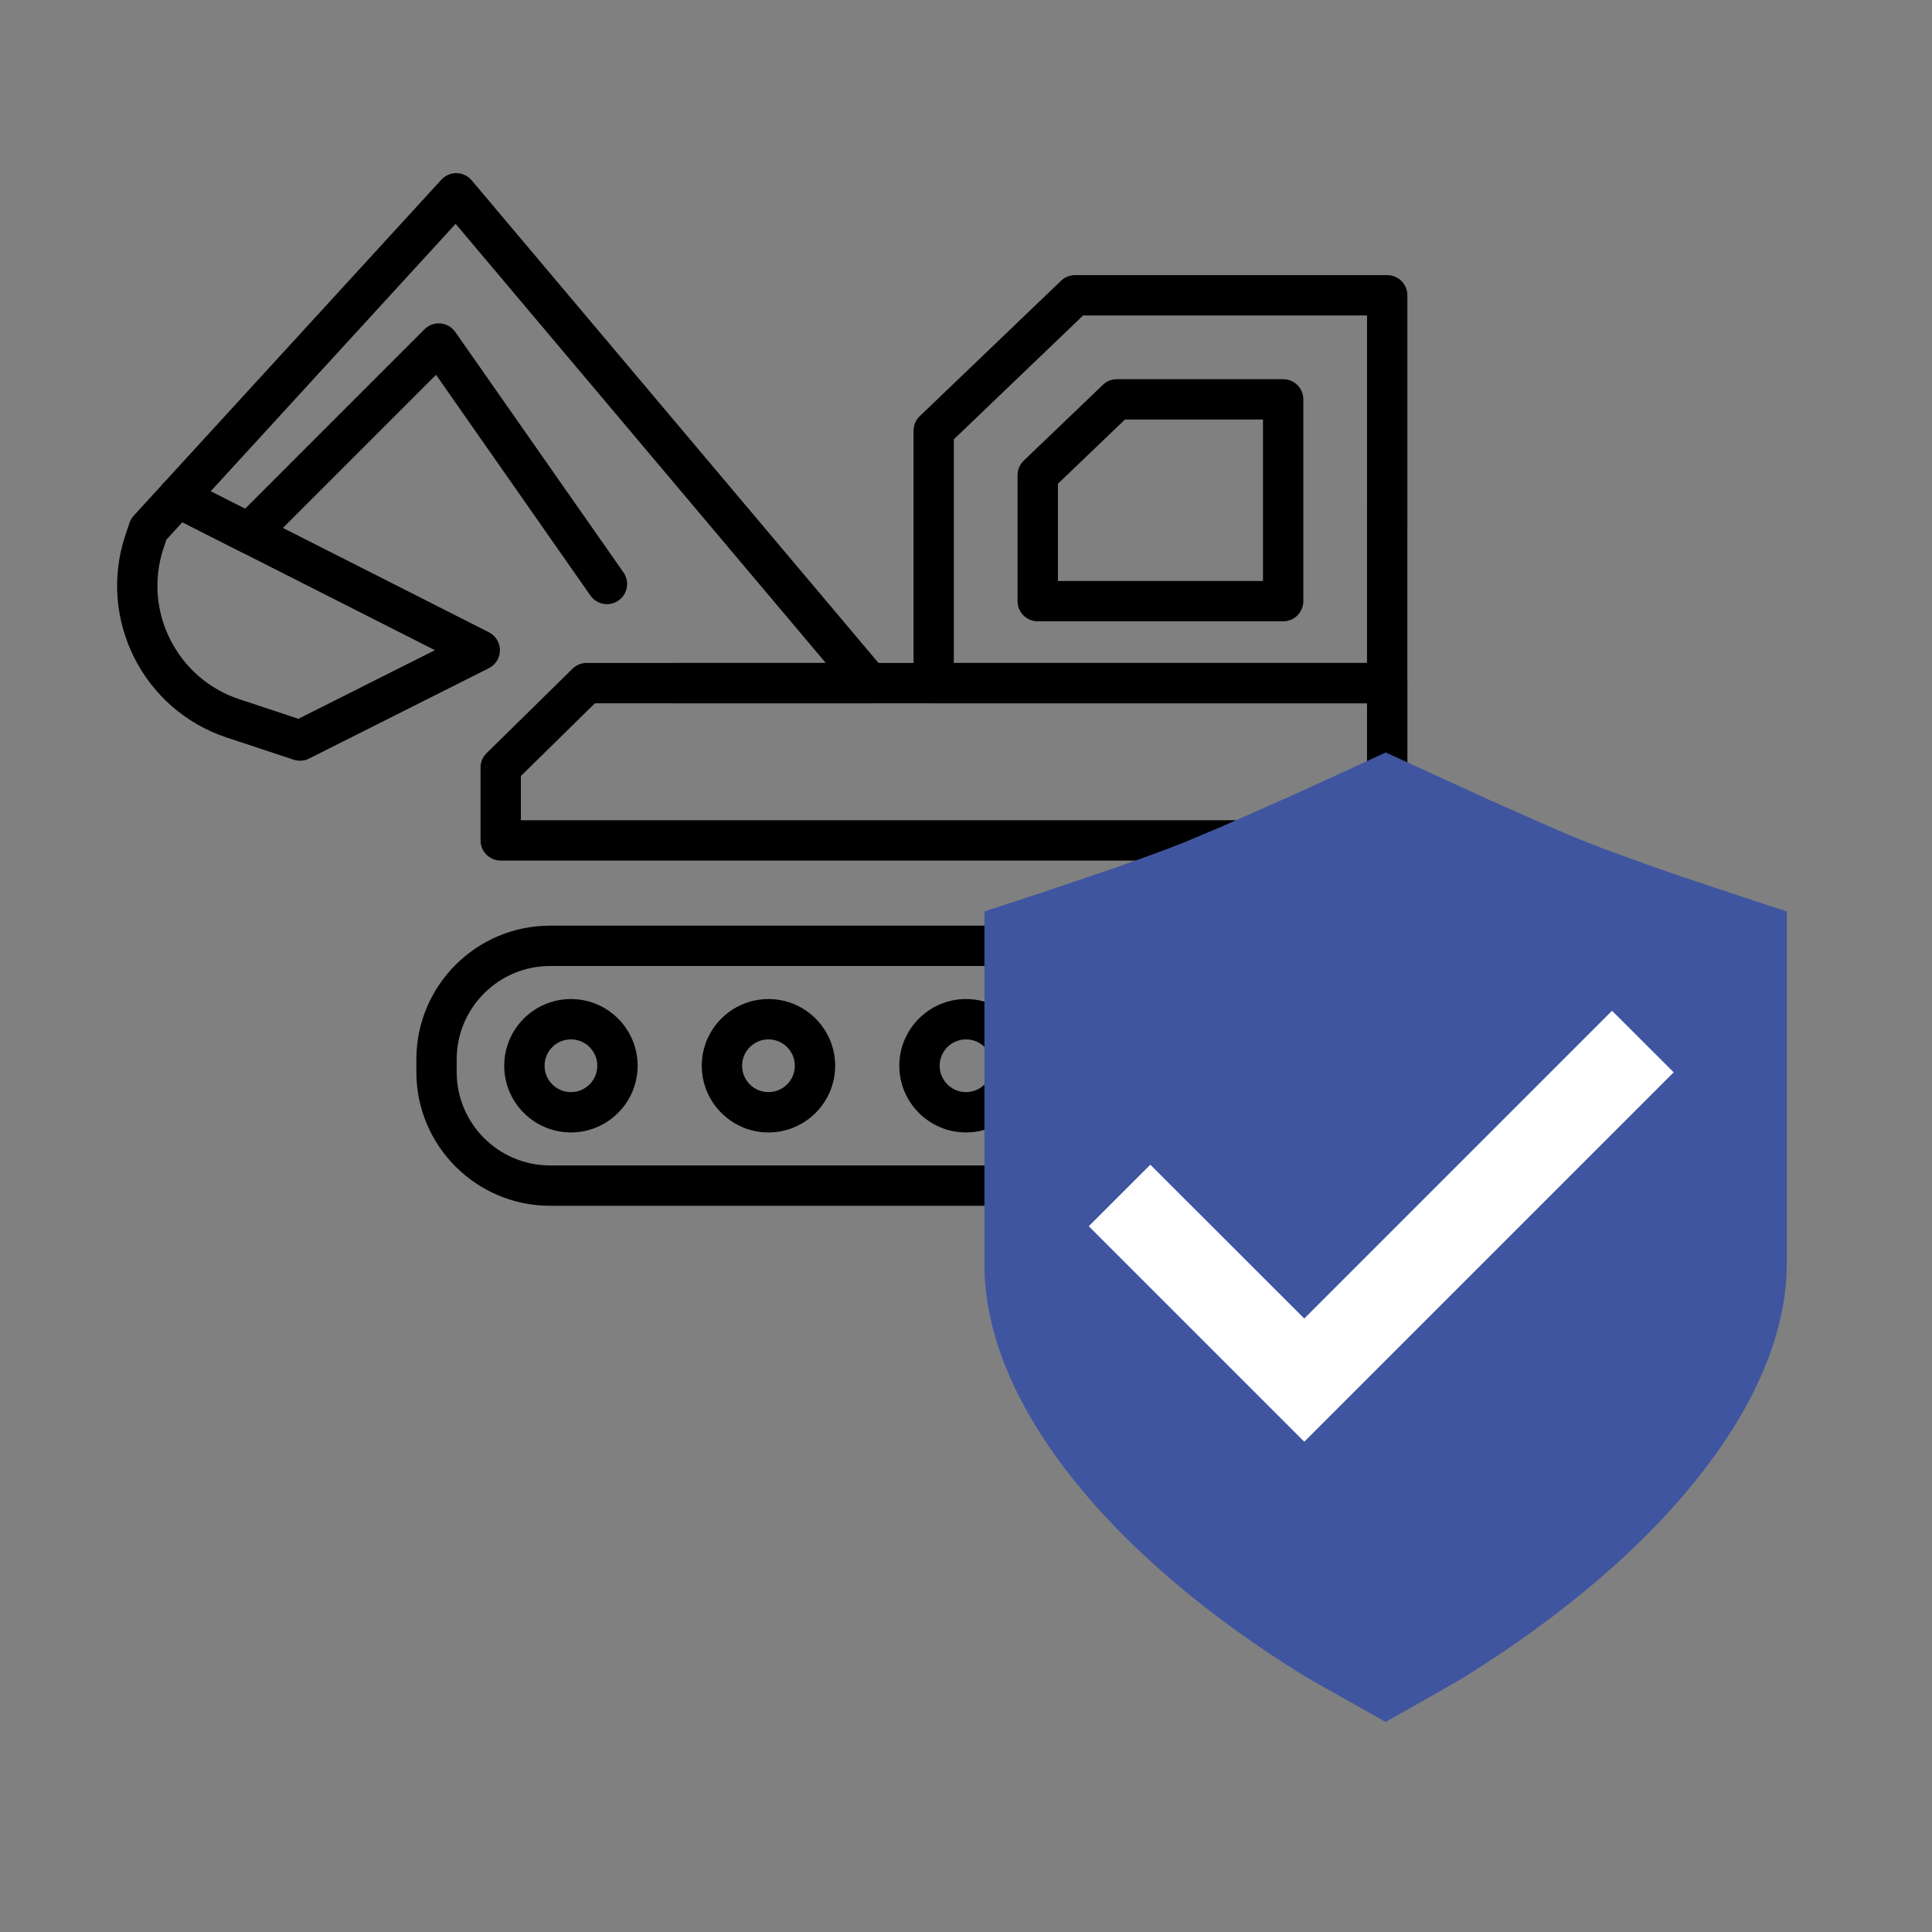
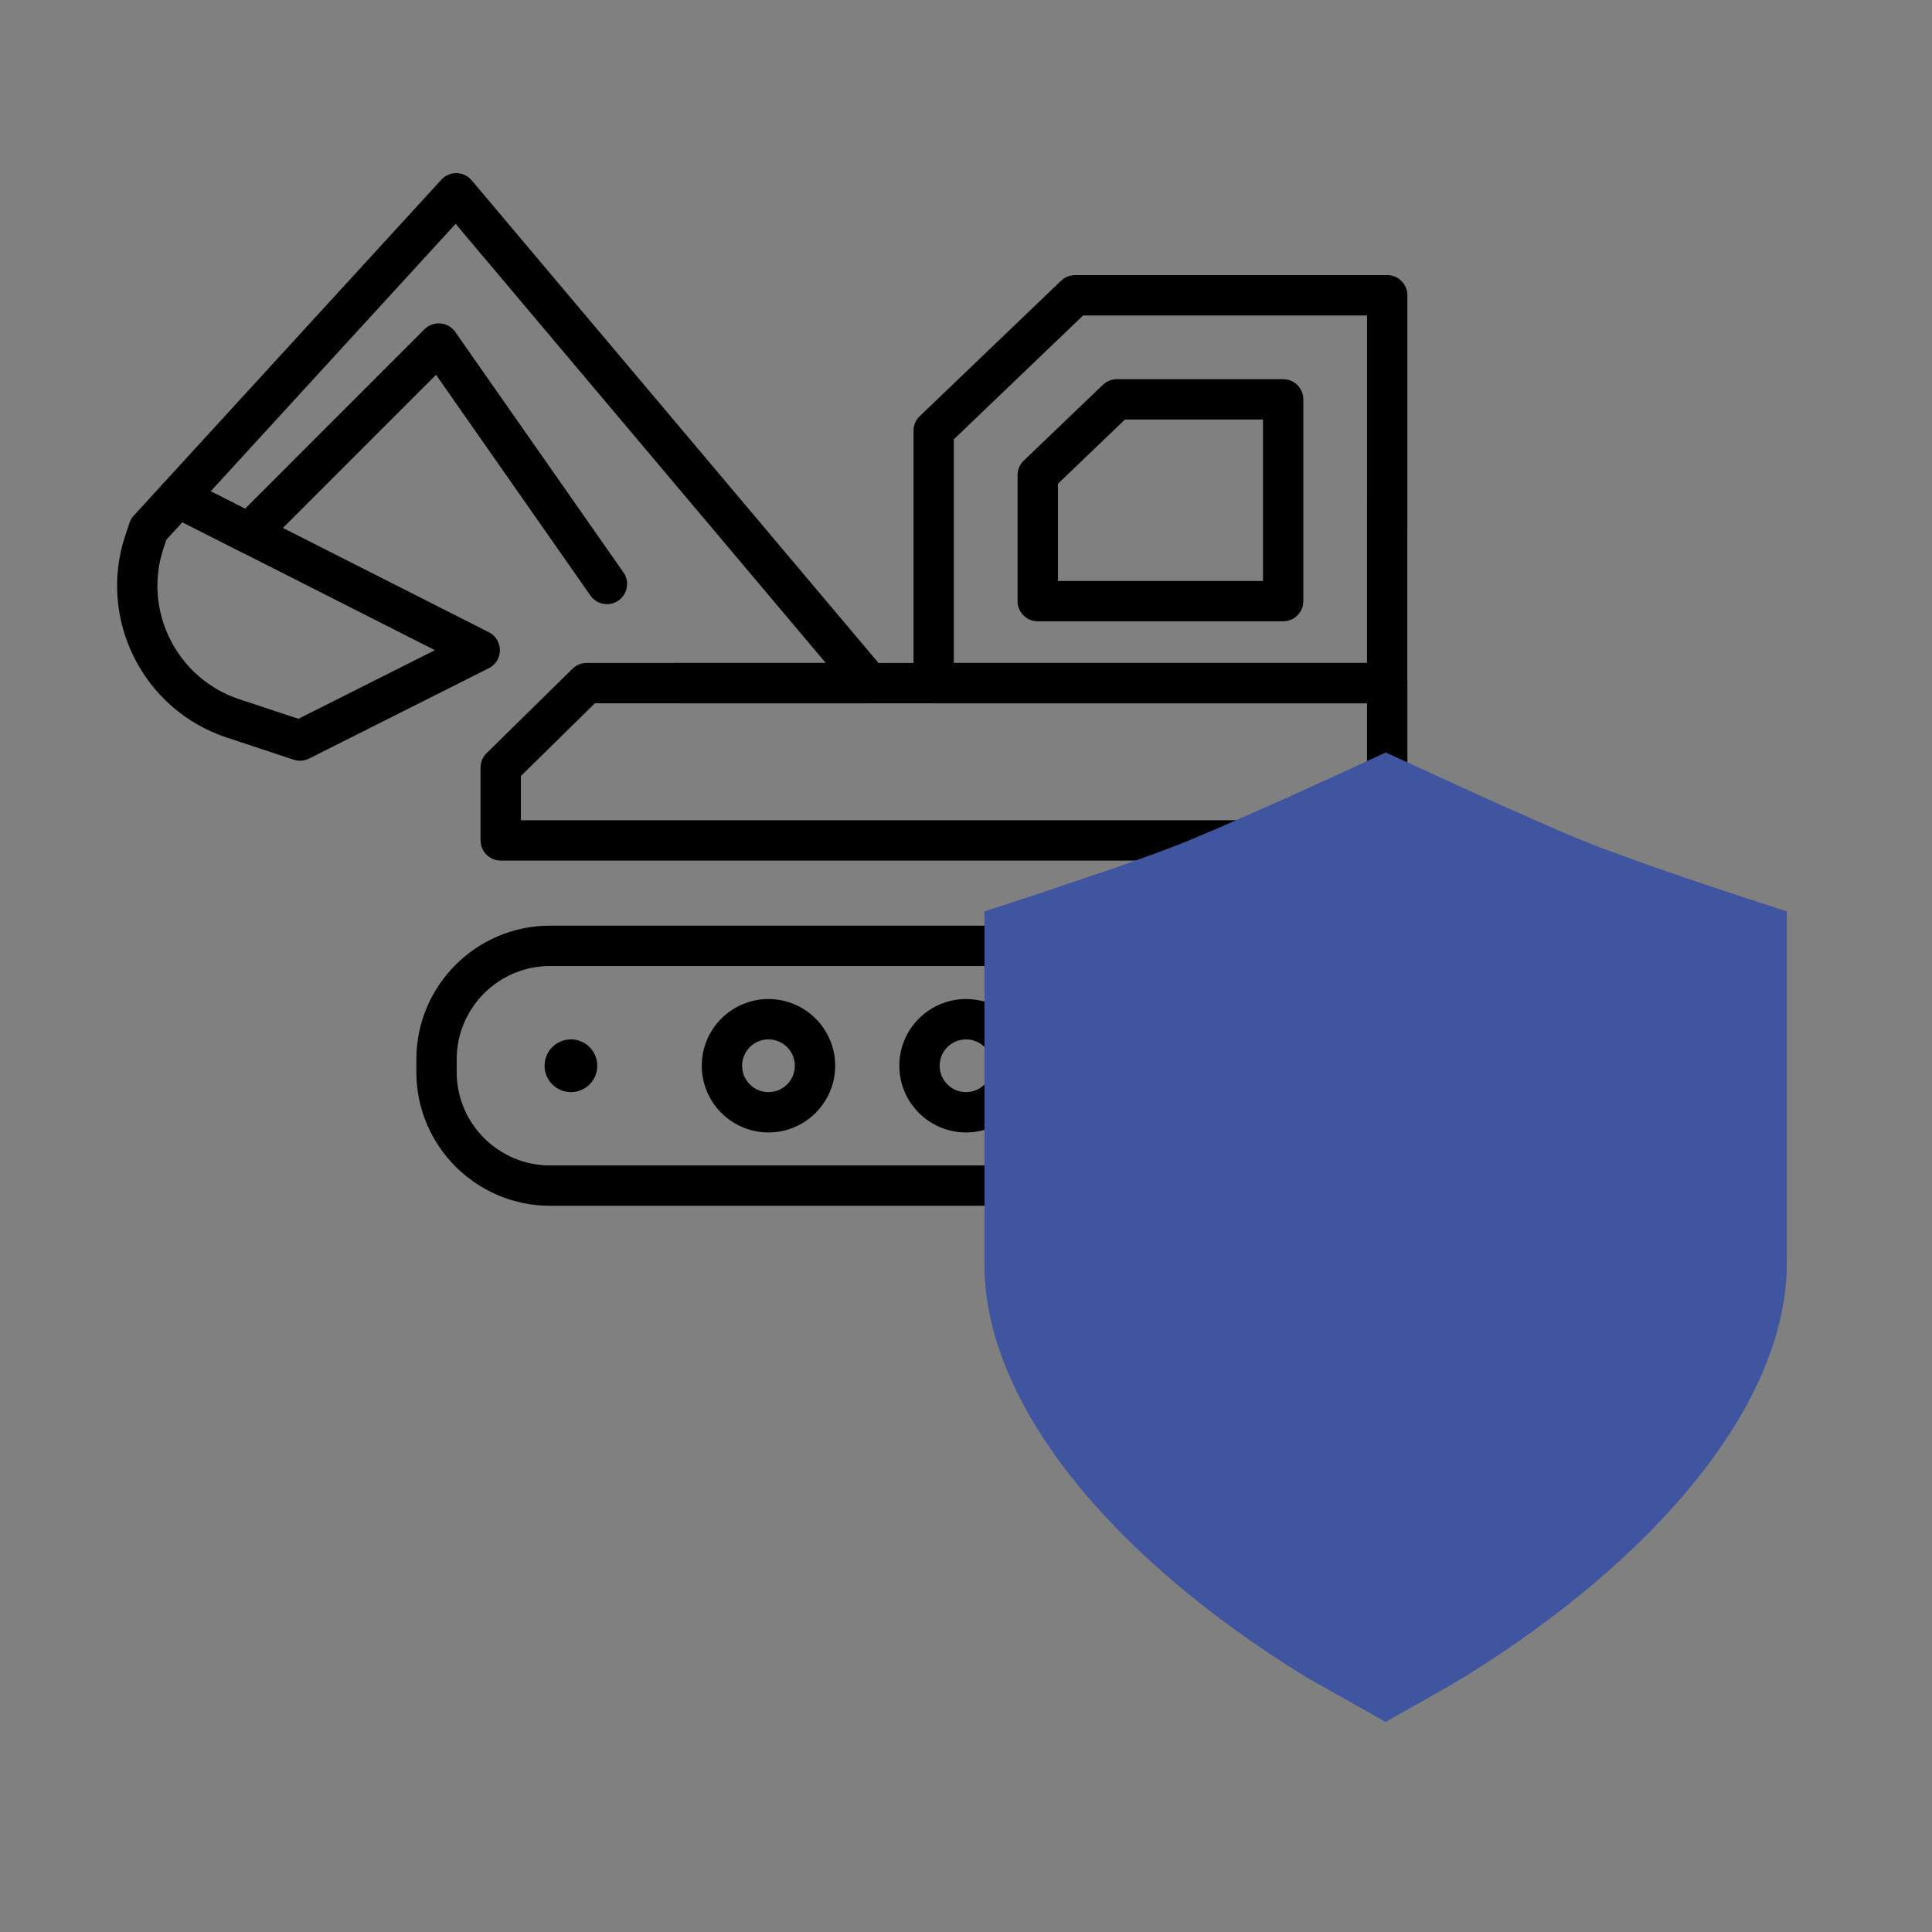
<svg xmlns="http://www.w3.org/2000/svg" xml:space="preserve" width="80mm" height="80mm" version="1.1" style="shape-rendering:geometricPrecision; text-rendering:geometricPrecision; image-rendering:optimizeQuality; fill-rule:evenodd; clip-rule:evenodd" viewBox="0 0 6050.36 6050.36">
  <rect x="0" y="0" width="6050.36" height="6050.36" fill="#808080" stroke="none" />
  <defs>
    <style type="text/css">
   
    .fil0 {fill:none}
    .fil3 {fill:#FEFEFE;fill-rule:nonzero}
    .fil2 {fill:#3F55A0;fill-rule:nonzero}
    .fil1 {fill:black;fill-rule:nonzero}
   
  </style>
  </defs>
  <g id="Layer_x0020_1">
    <rect class="fil0" x="-0" width="6050.36" height="6050.36" />
    <g id="_1678078166112">
      <g>
        <path class="fil1" d="M4344.24 2202.45l-1420.25 0c-34.93,0 -63.17,-28.25 -63.17,-63.17l0 -790.43c0,-17.24 7.04,-33.66 19.49,-45.57l442.59 -424.09c11.73,-11.28 27.43,-17.6 43.67,-17.6l977.67 0c34.92,0 63.17,28.24 63.17,63.17l0 162.78 0 42.05 0 527.61 -0.09 0 0 482.09c0.09,34.83 -28.16,63.17 -63.08,63.17zm-63.16 -1072.87l0 -42.05 0 -99.62 -889.15 0 -404.88 387.91 0 700.3 1293.94 -0.01 0 -493.02c0,-1.13 0.03,-2.25 0.09,-3.37l0 -450.15z" />
        <path class="fil1" d="M4018.42 1945.73l-768.6 0c-34.92,0 -63.17,-28.24 -63.17,-63.16l0 -394.59c0,-17.24 7.04,-33.66 19.49,-45.57l247.69 -237.31c11.73,-11.28 27.44,-17.6 43.68,-17.6l520.91 0.01c34.92,0 63.17,28.24 63.17,63.16l0 631.9c0,34.83 -28.25,63.16 -63.17,63.16zm-705.43 -126.32l642.27 0 0 -505.57 -432.3 0 -209.89 201.12 0 304.45 -0.08 0z" />
        <path class="fil1" d="M4327.82 3776.09l-1562.98 0 0 0.01 -569.66 0 0 -0.01 -472.63 0c-230.82,0 -418.68,-187.77 -418.68,-418.68l0 -39.88c0,-230.82 187.77,-418.69 418.68,-418.69l2605.28 0.01c230.81,0 418.68,187.77 418.68,418.68l0 39.88c0,230.9 -187.77,418.68 -418.68,418.68zm-1643.23 -126.32l0.18 0 1643.04 0c161.15,0 292.35,-131.1 292.35,-292.35l0 -39.88c0,-161.16 -131.11,-292.35 -292.35,-292.35l-2605.28 0c-161.16,0 -292.35,131.1 -292.35,292.35l0 39.88c0,161.16 131.1,292.35 292.35,292.35l544.73 0 417.32 0z" />
        <path class="fil1" d="M4344.33 2695.02l-2776.27 0c-34.92,0 -63.17,-28.24 -63.17,-63.17l0 -228.11c0,-16.96 6.77,-33.2 18.86,-45.02l269.17 -264.47c11.82,-11.65 27.7,-18.14 44.3,-18.14l2507.1 0c34.92,0 63.17,28.25 63.17,63.17l0 492.58c0,34.83 -28.34,63.17 -63.17,63.17zm-2713.1 -126.32l2649.85 0 0 -366.25 -2418.05 0 -231.8 227.74 0 138.51z" />
-         <path class="fil1" d="M1787.96 3546.45c-115.13,0 -208.89,-93.66 -208.89,-208.89 0,-115.22 93.67,-208.89 208.89,-208.89 115.23,0 208.89,93.67 208.89,208.89 0,115.23 -93.75,208.89 -208.89,208.89zm0 -291.45c-45.48,0 -82.56,36.99 -82.56,82.56 0,45.57 36.99,82.56 82.56,82.56 45.57,0 82.56,-37 82.56,-82.56 0,-45.57 -37.08,-82.56 -82.56,-82.56z" />
+         <path class="fil1" d="M1787.96 3546.45zm0 -291.45c-45.48,0 -82.56,36.99 -82.56,82.56 0,45.57 36.99,82.56 82.56,82.56 45.57,0 82.56,-37 82.56,-82.56 0,-45.57 -37.08,-82.56 -82.56,-82.56z" />
        <path class="fil1" d="M2406.59 3546.45c-115.13,0 -208.89,-93.66 -208.89,-208.89 0,-115.22 93.66,-208.89 208.89,-208.89 115.23,0 208.89,93.67 208.89,208.89 0,115.23 -93.75,208.89 -208.89,208.89zm0 -291.45c-45.48,0 -82.56,36.99 -82.56,82.56 0,45.57 36.99,82.56 82.56,82.56 45.57,0 82.56,-37 82.56,-82.56 0,-45.57 -37.09,-82.56 -82.56,-82.56z" />
        <path class="fil1" d="M3025.23 3546.45c-115.14,0 -208.89,-93.66 -208.89,-208.89 0,-115.22 93.66,-208.89 208.89,-208.89 115.23,0 208.89,93.67 208.89,208.89 0,115.23 -93.75,208.89 -208.89,208.89zm0 -291.45c-45.48,0 -82.56,36.99 -82.56,82.56 0,45.57 37,82.56 82.56,82.56 45.57,0 82.56,-37 82.56,-82.56 0,-45.57 -37.09,-82.56 -82.56,-82.56z" />
-         <path class="fil1" d="M3643.86 3546.45c-115.14,0 -208.89,-93.66 -208.89,-208.89 0,-115.22 93.66,-208.89 208.89,-208.89 115.23,0 208.89,93.67 208.89,208.89 0,115.23 -93.75,208.89 -208.89,208.89zm0 -291.45c-45.48,0 -82.56,36.99 -82.56,82.56 0,45.57 37,82.56 82.56,82.56 45.57,0 82.56,-37 82.56,-82.56 0,-45.57 -37.09,-82.56 -82.56,-82.56z" />
-         <path class="fil1" d="M4262.49 3546.45c-115.14,0 -208.89,-93.66 -208.89,-208.89 0,-115.22 93.66,-208.89 208.89,-208.89 115.23,0 208.89,93.67 208.89,208.89 0,115.23 -93.75,208.89 -208.89,208.89zm0 -291.45c-45.48,0 -82.56,36.99 -82.56,82.56 0,45.57 37,82.56 82.56,82.56 45.57,0 82.56,-37 82.56,-82.56 0,-45.57 -37.09,-82.56 -82.56,-82.56z" />
        <path class="fil1" d="M2721.78 2202.45l-603.93 0c-34.92,0 -63.16,-28.25 -63.16,-63.17 0,-34.92 28.24,-63.17 63.16,-63.17l468.13 0 -1159.13 -1375.14 -767.06 837.63 107.65 54.59 561.97 -562.06c13.17,-13.17 31.58,-19.85 50.17,-18.23 18.59,1.63 35.55,11.46 46.2,26.71l526.68 752.99c20.03,28.6 12.99,67.95 -15.52,87.97 -28.6,20.03 -67.95,13.08 -87.98,-15.52l-483.46 -691.27 -541.12 541.21c-19.31,19.31 -48.82,24 -73.27,11.64l-222.69 -112.88c-17.6,-8.94 -30.05,-25.63 -33.57,-45.03 -3.52,-19.4 2.26,-39.43 15.53,-53.95l871.82 -952.05c12.27,-13.35 29.96,-21.11 47.92,-20.48 18.14,0.36 35.27,8.58 47.01,22.47l1292.94 1533.95c15.79,18.77 19.31,45.03 9.02,67.32 -10.38,22.2 -32.66,36.45 -57.3,36.45z" />
        <path class="fil1" d="M939.6 2382.28c-6.68,0 -13.36,-1.08 -19.85,-3.16l-209.97 -69.48c-261.77,-86.62 -404.33,-370.13 -317.71,-631.89l13.36 -40.16c2.8,-8.39 7.31,-16.15 13.36,-22.64l91.67 -100.16c19.13,-20.93 49.9,-26.52 75.17,-13.71l222.69 112.88 722.58 365.99c21.3,10.74 34.65,32.57 34.65,56.4 0,23.82 -13.54,45.66 -34.83,56.31l-562.68 282.88c-8.93,4.51 -18.68,6.77 -28.42,6.77zm-418.59 -692.09l-9.11 27.34c-64.7,195.53 41.86,407.4 237.49,472.19l185.16 61.27 427.43 -214.84 -790.89 -400.72 -50.08 54.77z" />
      </g>
      <g>
        <path class="fil2" d="M4339.3 2356.29l318.28 145.74 182.59 81.04c39.15,17.17 73.29,31.62 102.6,43.97l80.2 31.41 145.32 52.77c112.02,39.37 254.62,86.9 427.37,143.02l0 1102.46c0,415.44 -367.28,879.66 -945,1253.85l-60.31 38.53c-27.22,16.75 -110.98,64.71 -251.06,143.44l-242.9 -136.94 -8.8 -5.24c-614.16,-378.16 -1007.19,-861.03 -1004.68,-1293.64l0 -1102.46 180.29 -59.05 219.45 -74.34c96.31,-33.5 172.54,-61.35 228.45,-83.96l114.33 -48.16 220.7 -97.58c85.64,-38.75 183.43,-83.76 293.36,-134.64l-0.2 -0.21z" />
-         <polygon class="fil3" points="5048.35,3165.35 5241.38,3358.11 4084.52,4514.97 3409.7,3840.16 3602.47,3647.39 4084.52,4129.17 " />
      </g>
    </g>
  </g>
</svg>